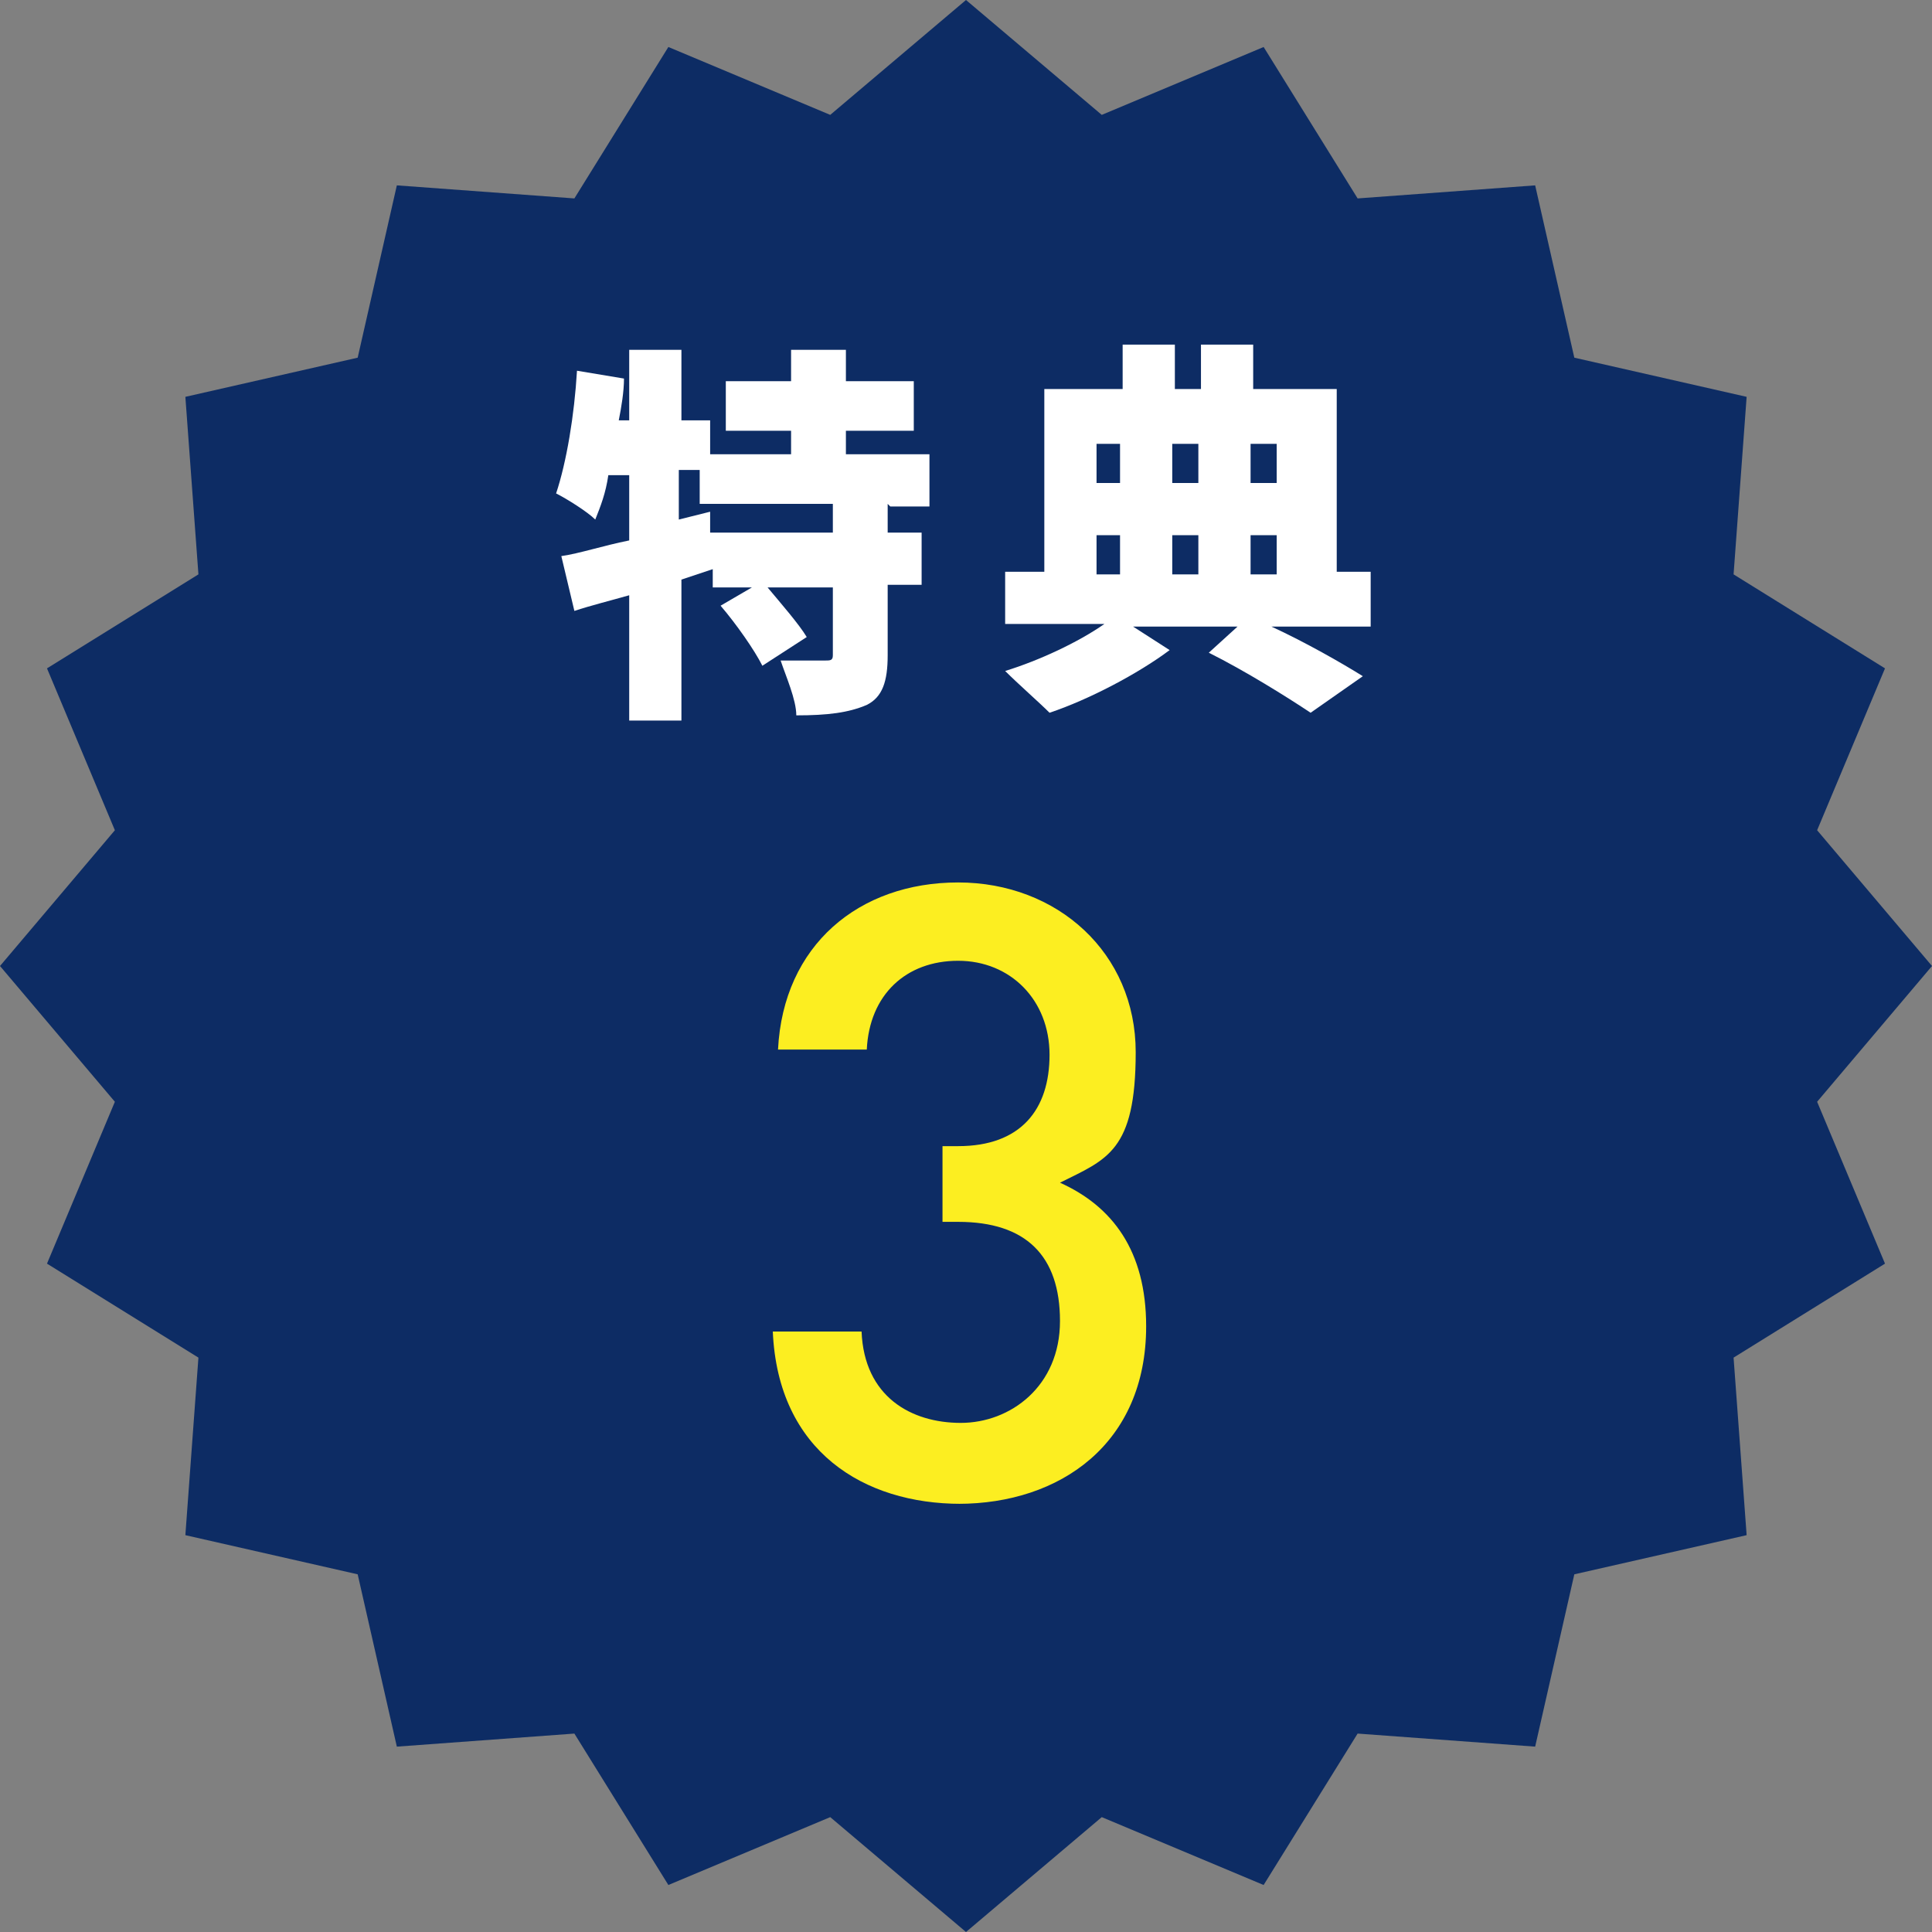
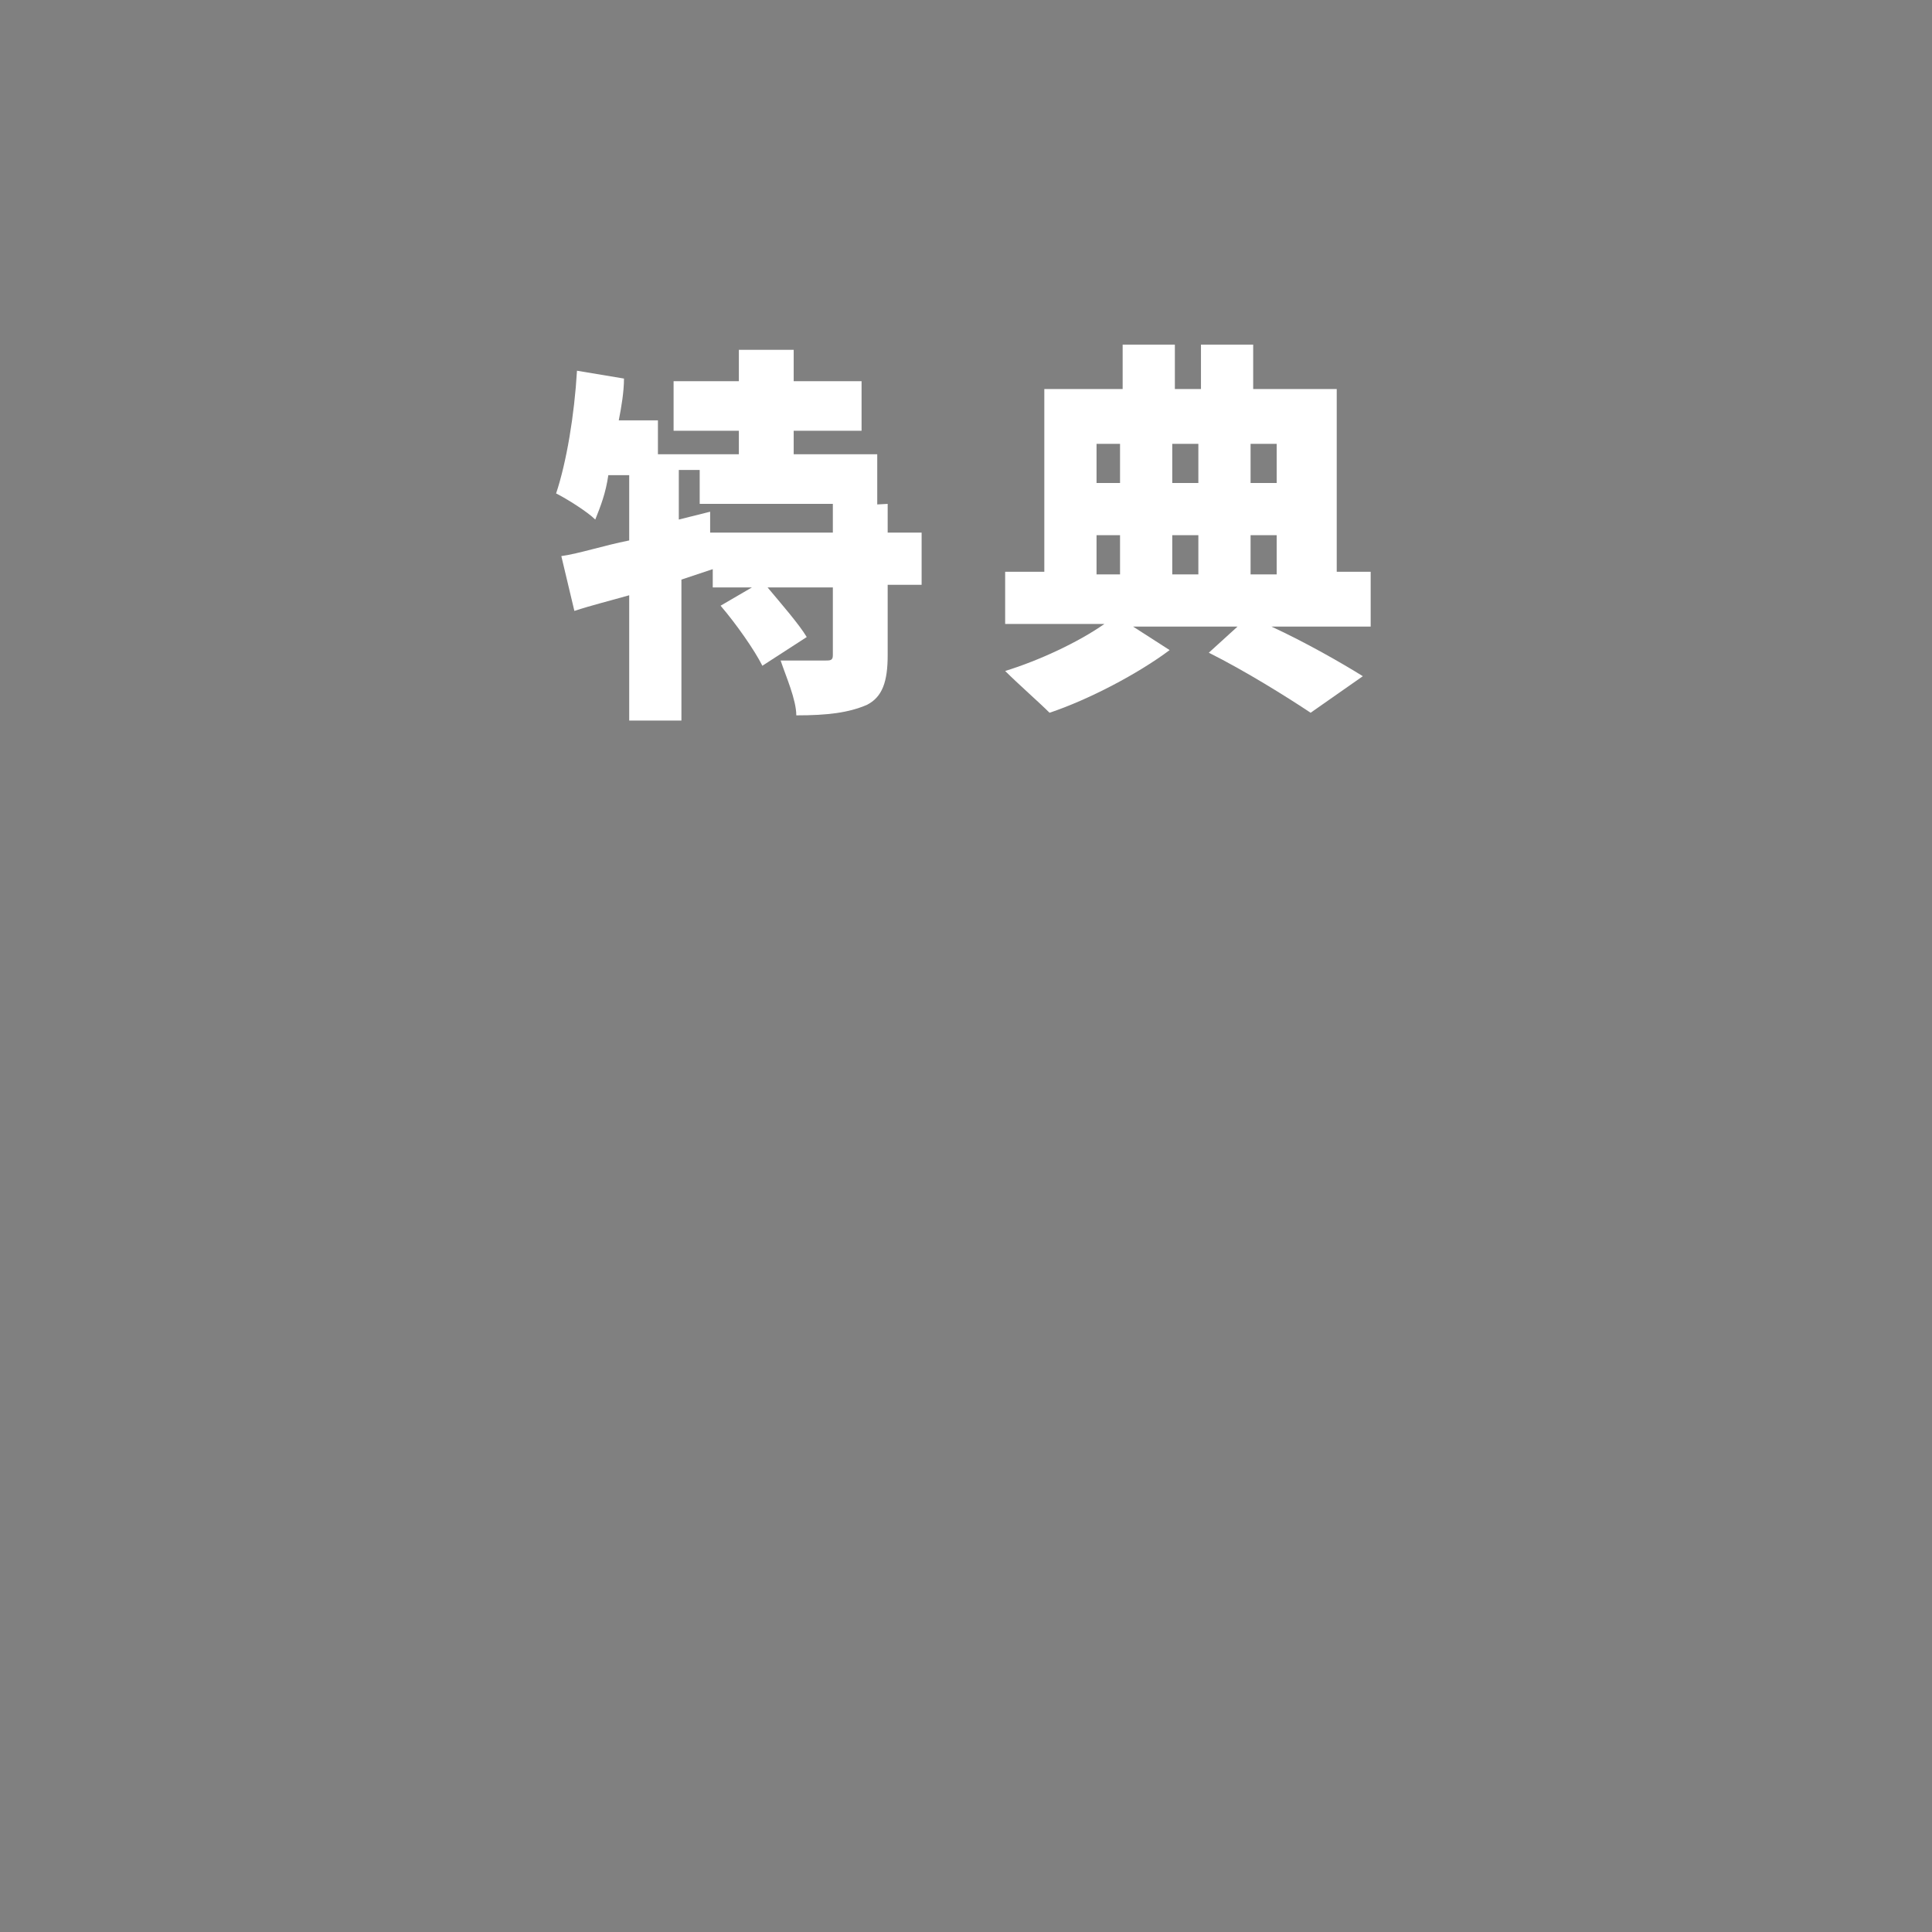
<svg xmlns="http://www.w3.org/2000/svg" id="_レイヤー_2" width="74" height="74" viewBox="0 0 74 74">
  <rect x="0" y="0" width="74" height="74" fill="#808080" stroke="none" />
  <defs>
    <style>.cls-1{fill:#fff;}.cls-2{fill:#0d2c64;}.cls-3{fill:#fcee21;}</style>
  </defs>
  <g id="_レイヤー_1-2">
    <g>
-       <polygon class="cls-2" points="74 37 69.6 42.2 72.2 48.4 66.4 52 66.9 58.8 60.3 60.3 58.8 66.9 52 66.4 48.4 72.2 42.2 69.6 37 74 31.8 69.6 25.6 72.2 22 66.4 15.2 66.9 13.7 60.3 7.1 58.8 7.6 52 1.8 48.4 4.4 42.2 0 37 4.4 31.8 1.8 25.6 7.6 22 7.1 15.2 13.7 13.7 15.2 7.1 22 7.6 25.6 1.8 31.8 4.4 37 0 42.2 4.4 48.4 1.8 52 7.6 58.8 7.1 60.3 13.7 66.9 15.2 66.4 22 72.2 25.6 69.6 31.8 74 37" />
      <g>
-         <path class="cls-1" d="M34,19.3v1.1h1.3v2h-1.3v2.7c0,1-.2,1.6-.8,1.9-.7,.3-1.5,.4-2.7,.4,0-.6-.4-1.5-.6-2.1,.6,0,1.5,0,1.7,0s.3,0,.3-.2v-2.6h-2.5c.5,.6,1.2,1.4,1.5,1.9l-1.7,1.1c-.3-.6-1-1.6-1.6-2.3l1.2-.7h-1.5v-.7l-1.2,.4v5.4h-2v-4.8c-.7,.2-1.5,.4-2.1,.6l-.5-2.1c.7-.1,1.6-.4,2.6-.6v-2.5h-.8c-.1,.7-.3,1.2-.5,1.7-.3-.3-1.1-.8-1.5-1,.4-1.2,.7-3,.8-4.7l1.8,.3c0,.5-.1,1.1-.2,1.6h.4v-2.7h2v2.7h1.1v1.3h3.1v-.9h-2.5v-1.9h2.5v-1.2h2.1v1.2h2.6v1.9h-2.6v.9h3.2v2h-1.5Zm-2.1,0h-5.1v-1.3h-.8v1.9l1.2-.3v.8h4.7v-1.1Z" />
+         <path class="cls-1" d="M34,19.3v1.1h1.3v2h-1.3v2.7c0,1-.2,1.6-.8,1.9-.7,.3-1.5,.4-2.7,.4,0-.6-.4-1.5-.6-2.1,.6,0,1.5,0,1.7,0s.3,0,.3-.2v-2.6h-2.5c.5,.6,1.2,1.4,1.5,1.9l-1.7,1.1c-.3-.6-1-1.6-1.6-2.3l1.2-.7h-1.5v-.7l-1.2,.4v5.4h-2v-4.8c-.7,.2-1.5,.4-2.1,.6l-.5-2.1c.7-.1,1.6-.4,2.6-.6v-2.5h-.8c-.1,.7-.3,1.2-.5,1.7-.3-.3-1.1-.8-1.5-1,.4-1.2,.7-3,.8-4.7l1.8,.3c0,.5-.1,1.1-.2,1.6h.4v-2.7v2.7h1.1v1.3h3.1v-.9h-2.5v-1.9h2.5v-1.2h2.1v1.2h2.6v1.9h-2.6v.9h3.2v2h-1.5Zm-2.1,0h-5.1v-1.3h-.8v1.9l1.2-.3v.8h4.7v-1.1Z" />
        <path class="cls-1" d="M52.5,24h-3.8c1.3,.6,2.7,1.4,3.5,1.9l-2,1.4c-.9-.6-2.5-1.6-3.9-2.3l1.1-1h-4l1.4,.9c-1.2,.9-3.1,1.9-4.6,2.4-.4-.4-1.2-1.1-1.7-1.6,1.3-.4,2.8-1.1,3.8-1.8h-3.8v-2h1.5v-7h3v-1.7h2v1.7h1v-1.7h2v1.7h3.2v7h1.3v2Zm-10.5-7v1.5h.9v-1.5h-.9Zm0,5h.9v-1.5h-.9v1.5Zm2.9-5v1.5h1v-1.5h-1Zm1,3.5h-1v1.5h1v-1.5Zm2-3.5v1.5h1v-1.5h-1Zm0,5h1v-1.5h-1v1.5Z" />
      </g>
-       <path class="cls-3" d="M36.8,57.6c-3.7,0-7-2-7.2-6.6h3.4c.1,2.5,1.9,3.5,3.8,3.5s3.8-1.4,3.8-3.9-1.3-3.8-3.9-3.8h-.6v-2.9h.6c2.4,0,3.5-1.4,3.5-3.5s-1.5-3.6-3.5-3.6-3.4,1.3-3.5,3.4h-3.4c.2-4,3.1-6.4,6.9-6.4s6.8,2.7,6.8,6.5-1.1,4.1-2.9,5c2,.9,3.3,2.6,3.3,5.5,0,4.5-3.3,6.8-7.2,6.8Z" />
    </g>
  </g>
</svg>